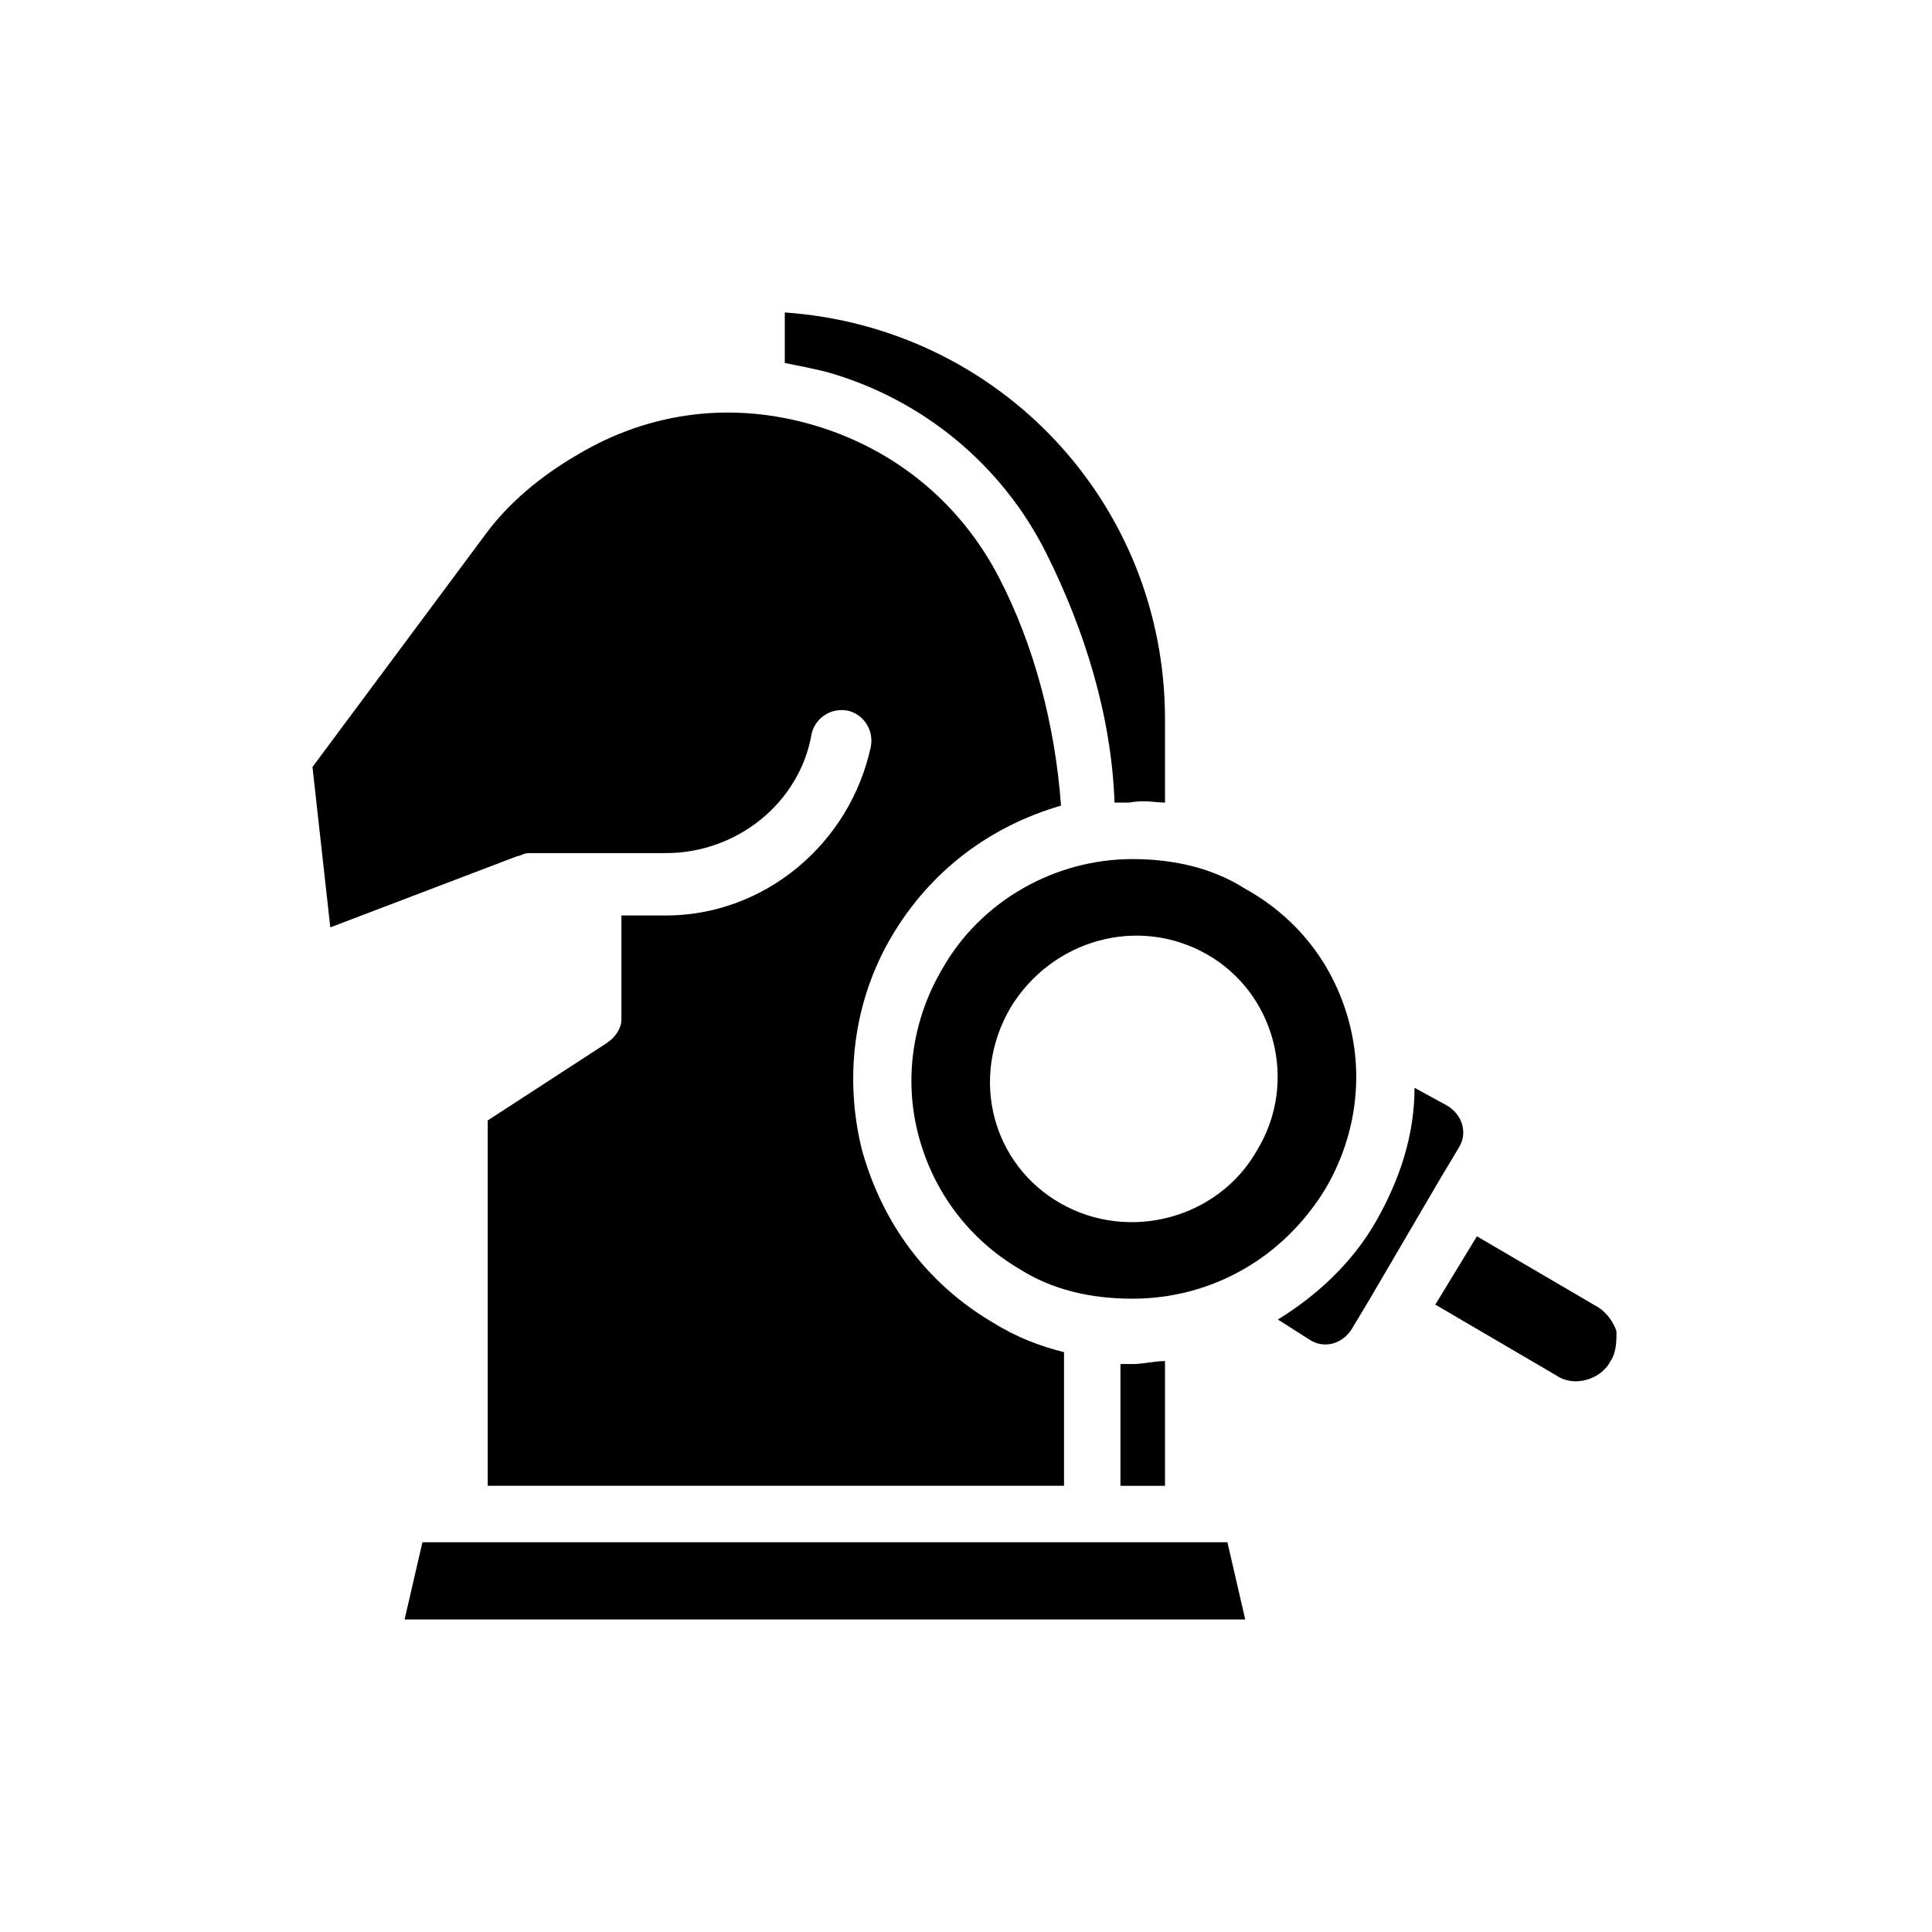
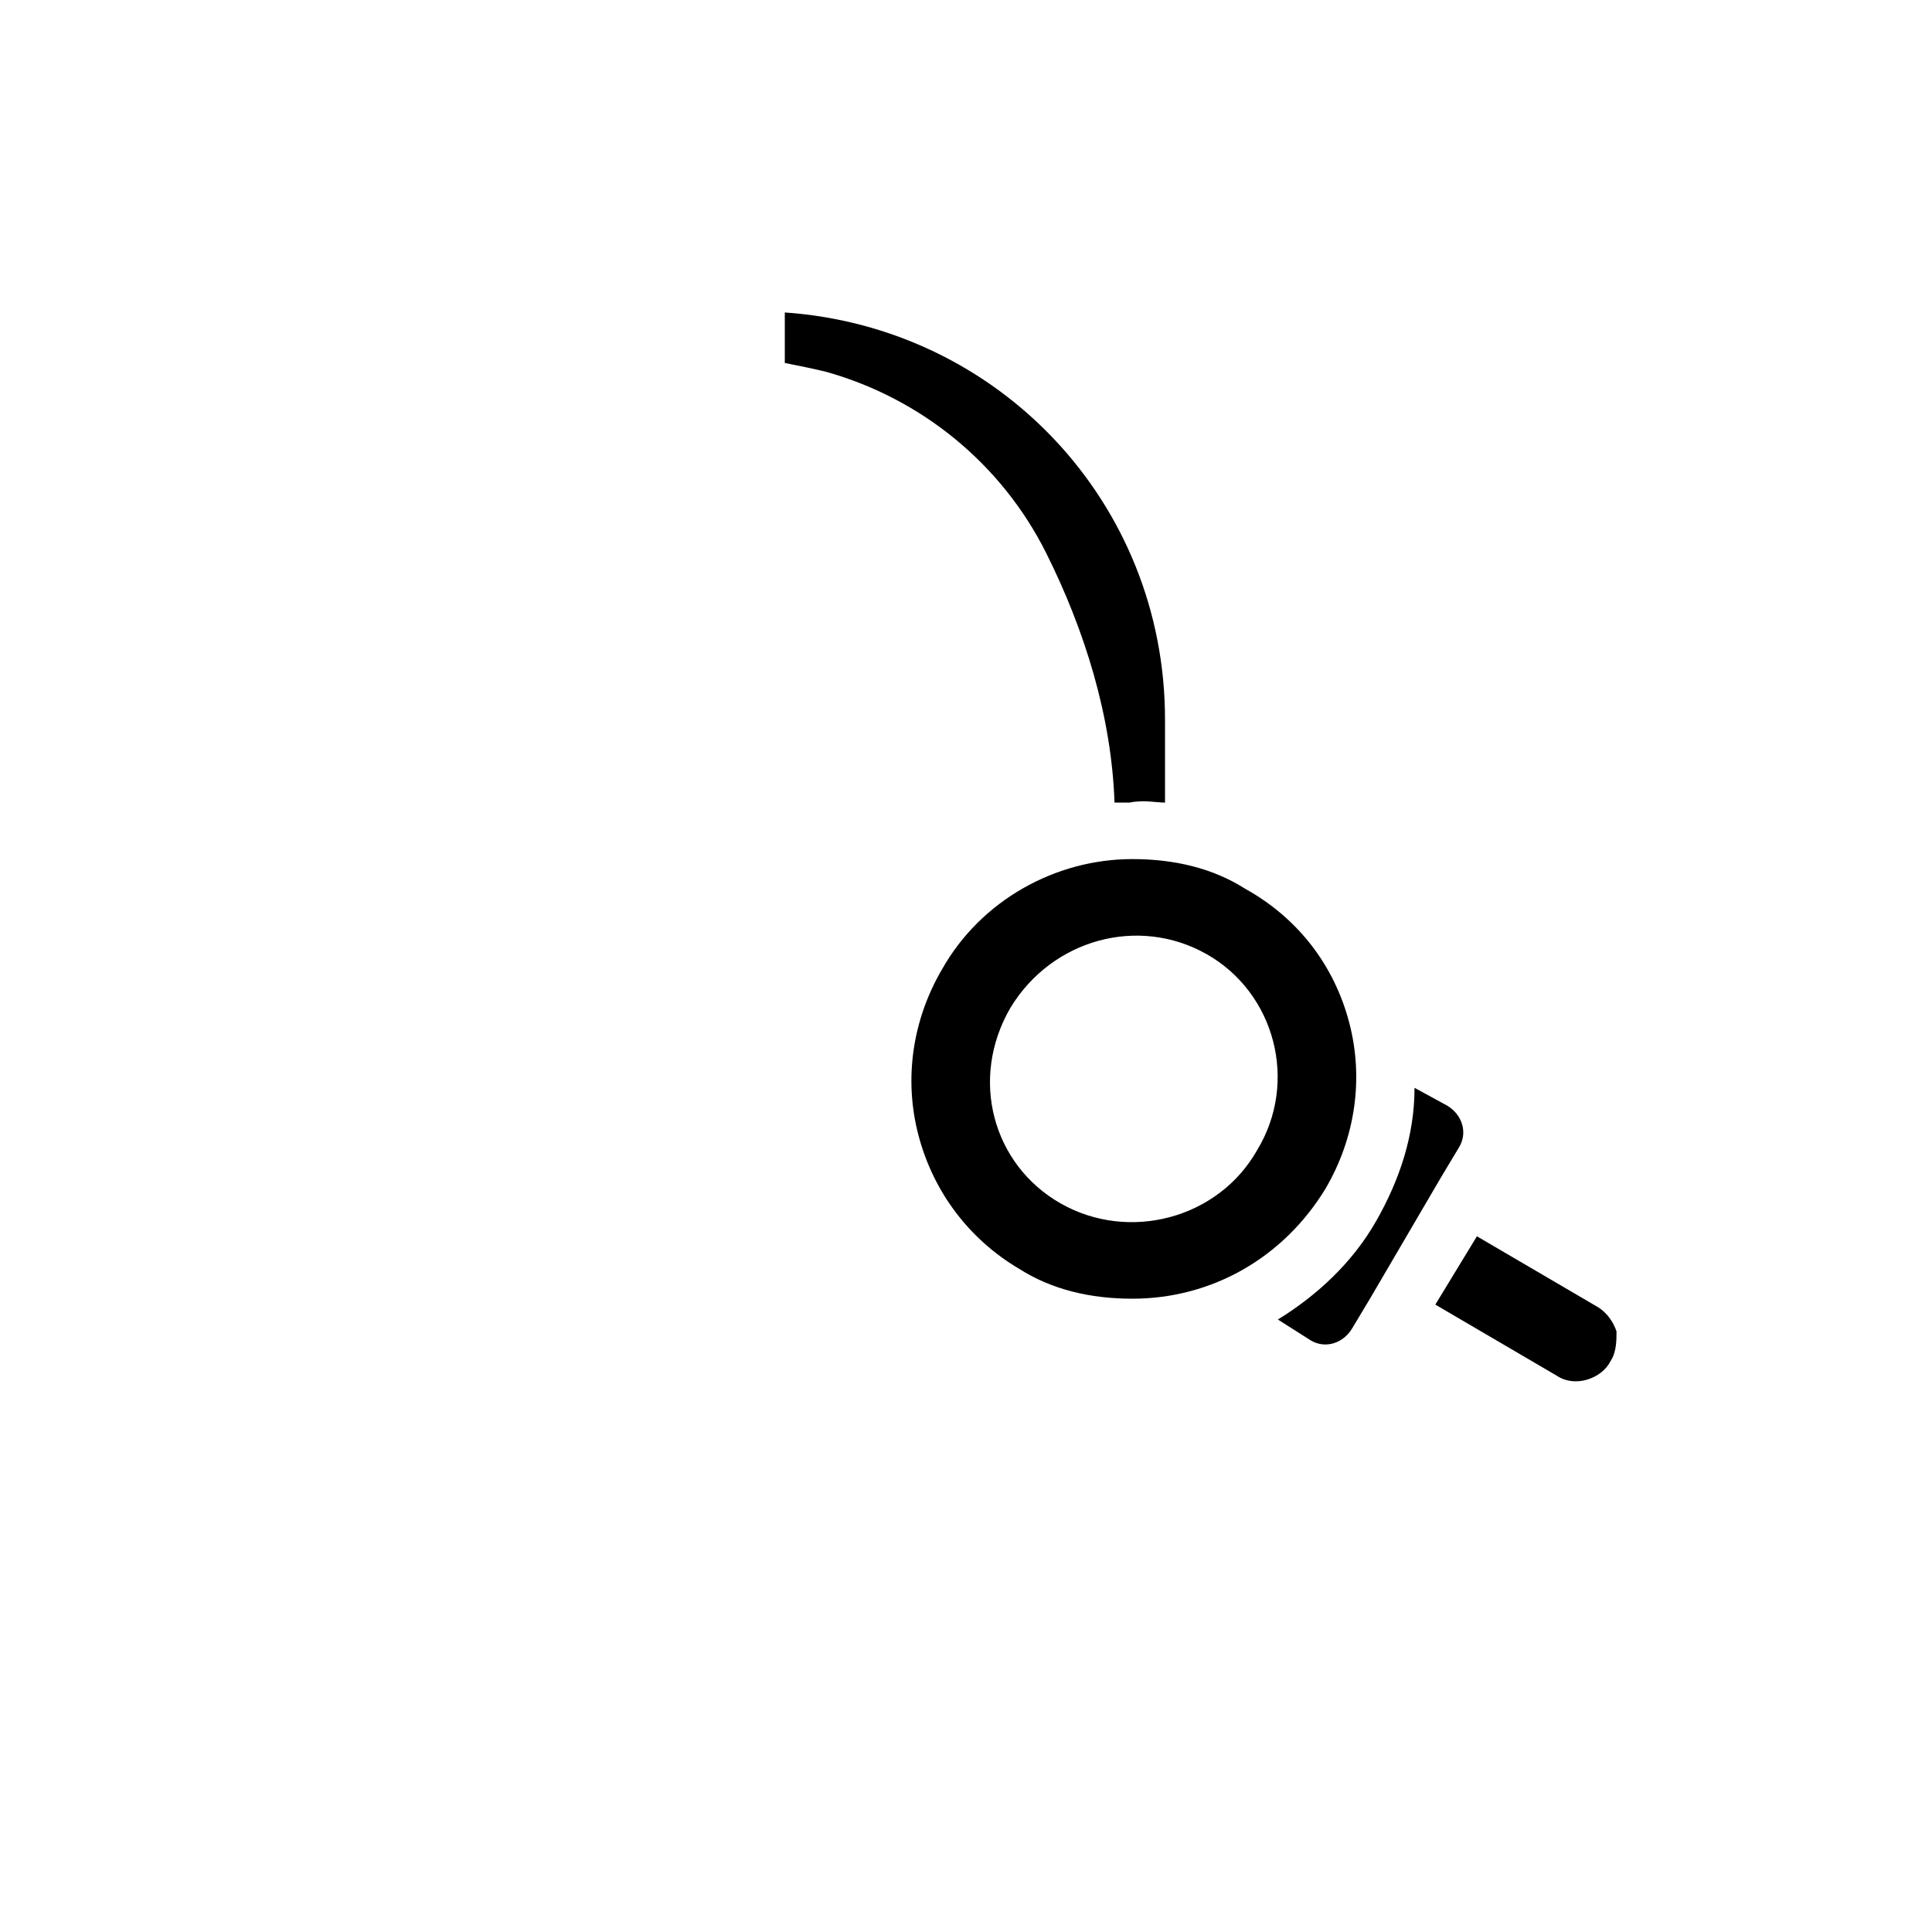
<svg xmlns="http://www.w3.org/2000/svg" fill="#000000" width="800px" height="800px" version="1.1" viewBox="144 144 512 512">
  <g>
    <path d="m393.7 400.79c-7.871 13.383-10.234 29.125-6.297 44.082 3.938 14.957 13.383 27.551 26.766 35.426 8.66 5.512 18.895 7.871 29.914 7.871 21.254 0 40.148-11.02 51.168-29.125 7.871-13.383 10.234-29.125 6.297-44.082s-13.383-27.551-27.551-35.426c-8.66-5.512-18.895-7.871-29.914-7.871-20.469 0-40.148 11.02-50.383 29.125zm18.105 10.234c11.02-18.105 33.852-24.402 51.957-14.168 18.105 10.234 24.402 33.852 13.383 51.957-10.234 18.105-33.852 24.402-51.957 14.168-18.105-10.234-24.402-33.062-13.383-51.957z" />
-     <path d="m281.13 370.87c0.789 0 1.574-0.789 3.148-0.789h36.211c18.895 0 35.426-13.383 38.574-31.488 0.789-3.938 4.723-7.086 9.445-6.297 3.938 0.789 7.086 4.723 6.297 9.445-5.512 25.977-28.34 44.871-54.316 44.871h-11.809v27.551c0 2.363-1.574 4.723-3.938 6.297l-31.488 20.469v96.824h152.72v-35.418c-6.297-1.574-12.594-3.938-18.895-7.871-17.32-10.234-29.125-25.977-34.637-45.656-4.723-18.895-2.363-39.359 7.871-56.68 10.234-17.32 25.977-29.125 44.871-34.637-1.574-21.254-7.086-42.508-16.531-60.613-10.234-19.68-27.551-33.852-48.805-40.148-21.254-6.297-43.297-3.938-62.977 7.871-9.445 5.512-18.105 12.594-24.402 21.254l-45.66 61.402 4.723 42.508z" />
    <path d="m452.74 356.7v-22.043c0-57.465-44.082-103.91-100.76-107.85v13.383c3.938 0.789 7.871 1.574 11.02 2.363 25.191 7.086 46.445 24.402 58.254 48.02 10.234 20.469 17.32 43.297 18.105 66.125h3.938c3.934-0.789 7.082 0 9.445 0z" />
    <path d="m556.65 508.63c4.723 3.148 11.809 0.789 14.168-3.938 1.574-2.363 1.574-5.512 1.574-7.871-0.789-2.363-2.363-4.723-4.723-6.297l-32.273-18.895-11.02 18.105z" />
    <path d="m491.31 499.19c3.938 2.363 8.66 0.789 11.02-3.148l4.723-7.871 18.895-32.273 4.723-7.871c2.363-3.938 0.789-8.66-3.148-11.02l-8.66-4.723c0 12.594-3.938 24.402-10.234 35.426-6.297 11.02-15.742 19.68-25.977 25.977z" />
-     <path d="m251.22 573.18h222.78l-4.723-20.469h-213.33z" />
-     <path d="m452.74 504.7c-3.148 0-5.512 0.789-8.66 0.789h-3.148v32.273h11.809z" />
  </g>
</svg>